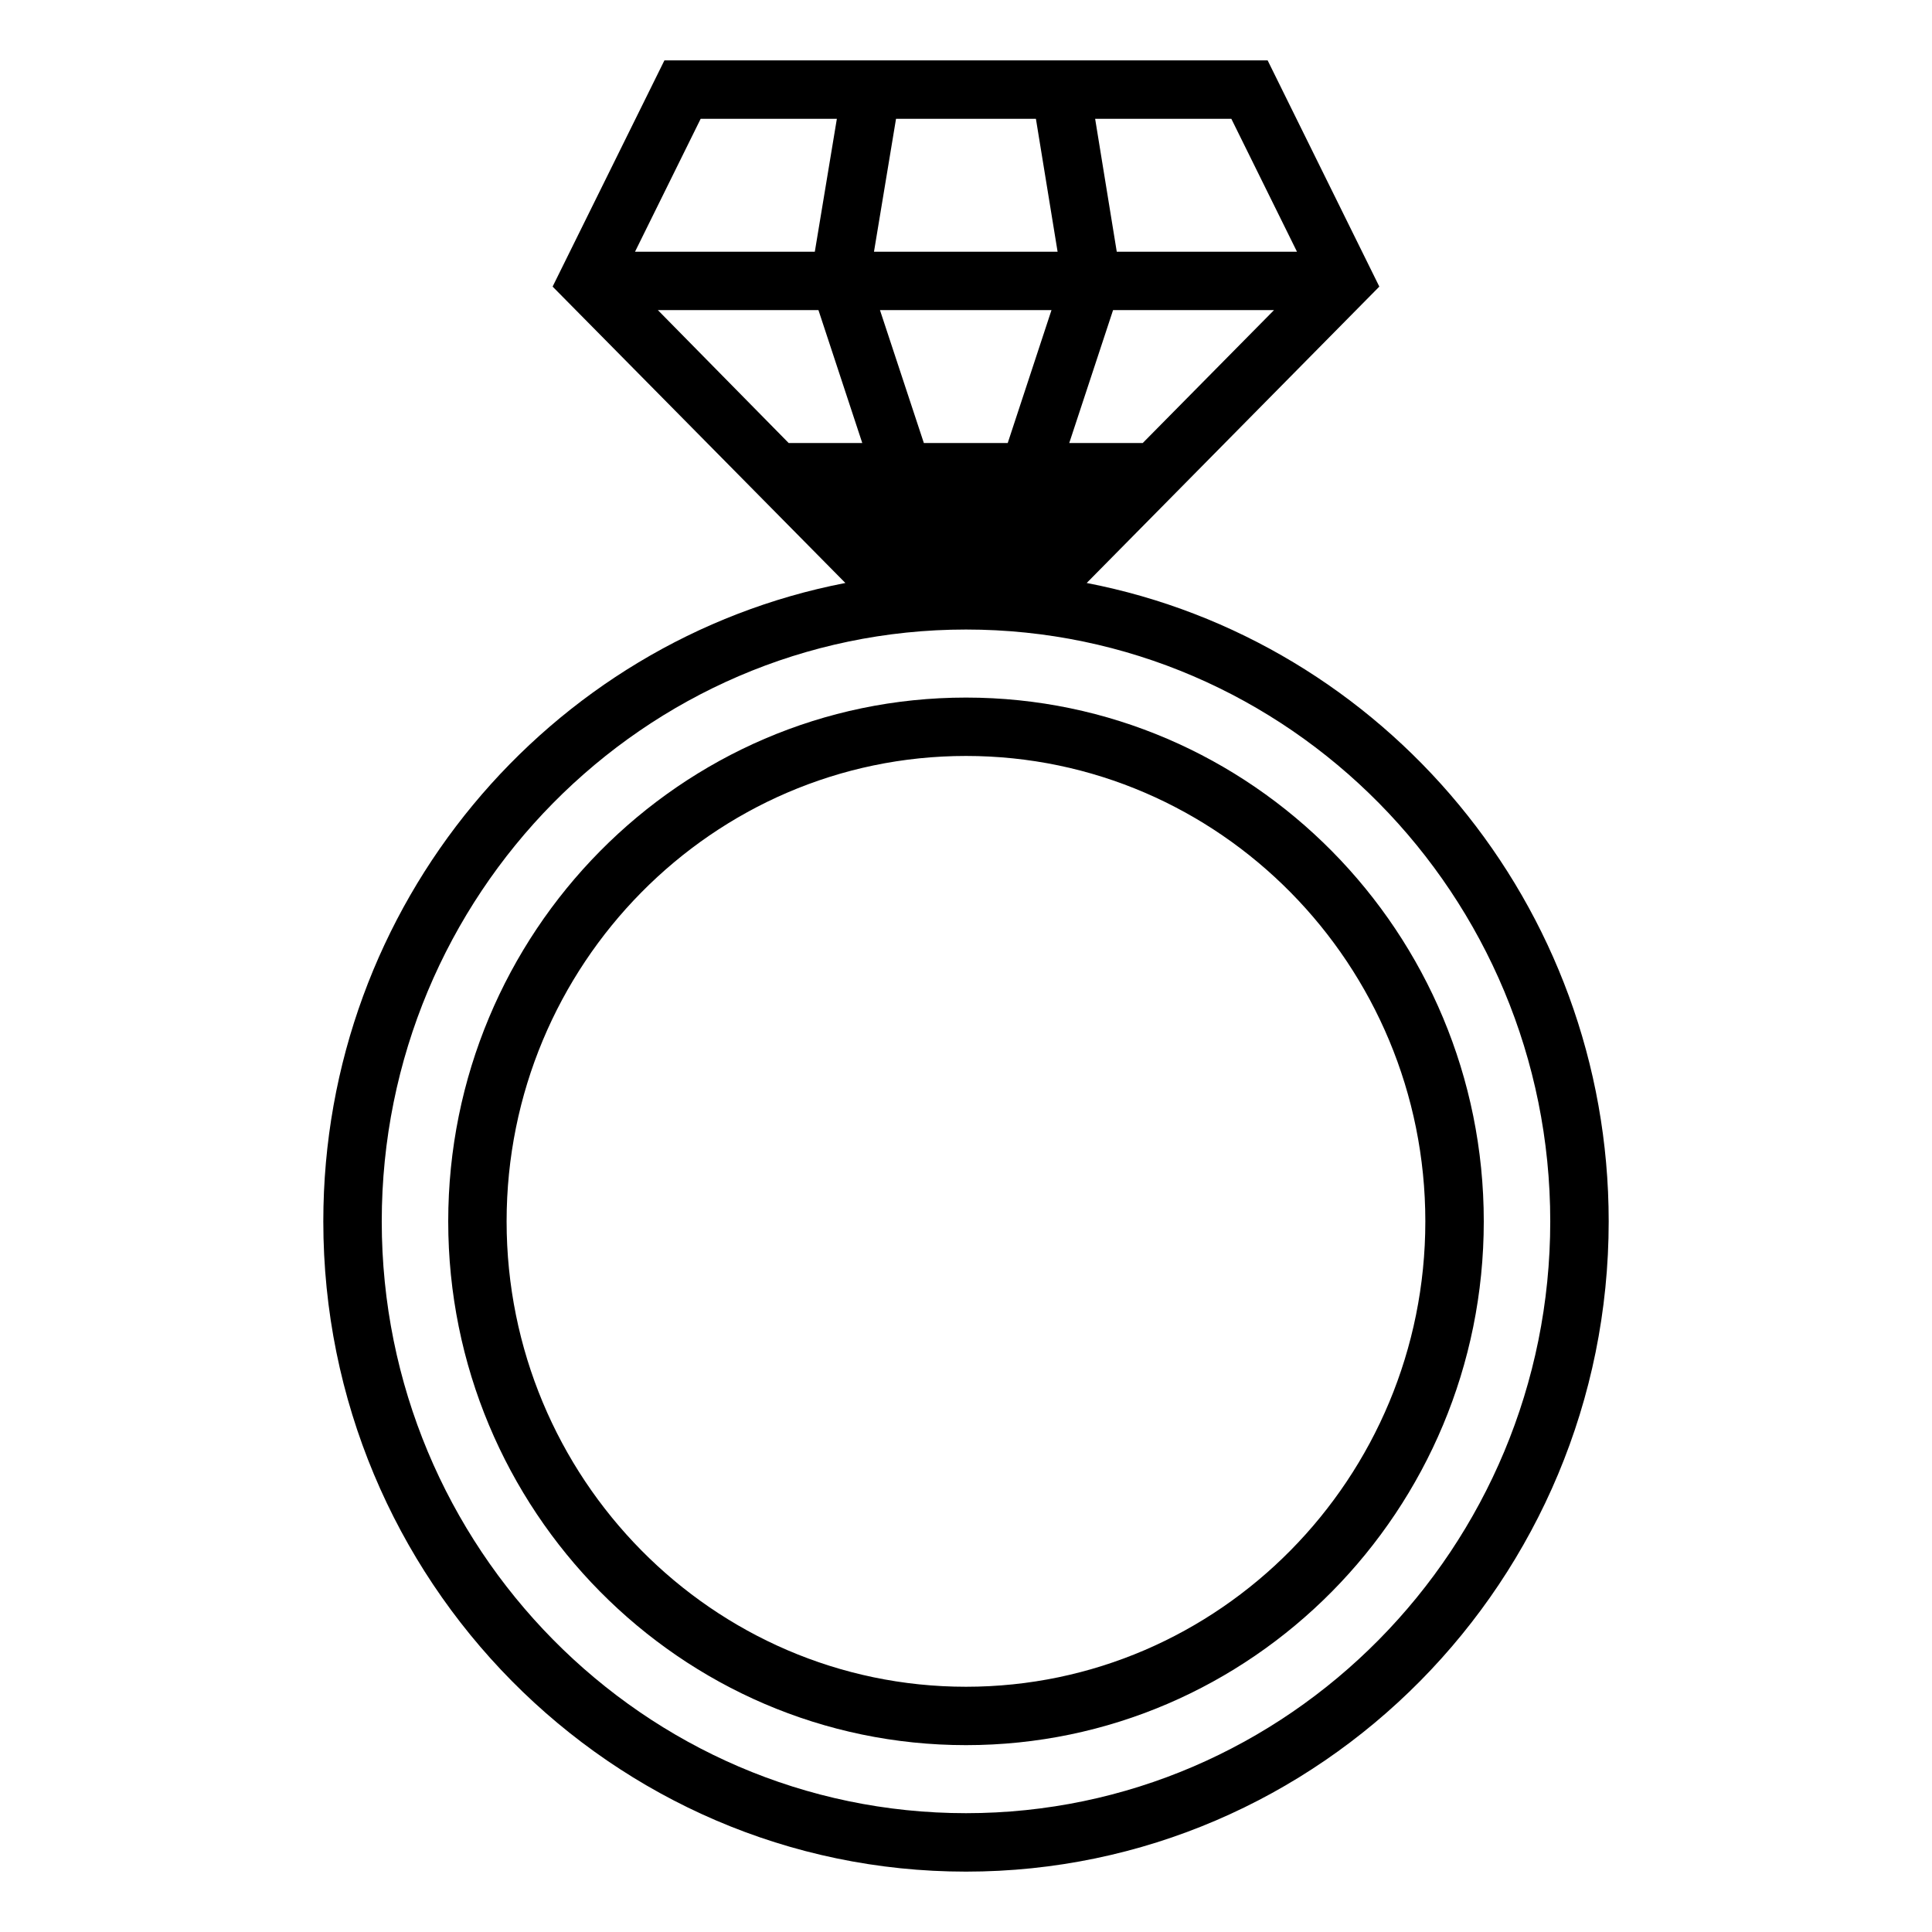
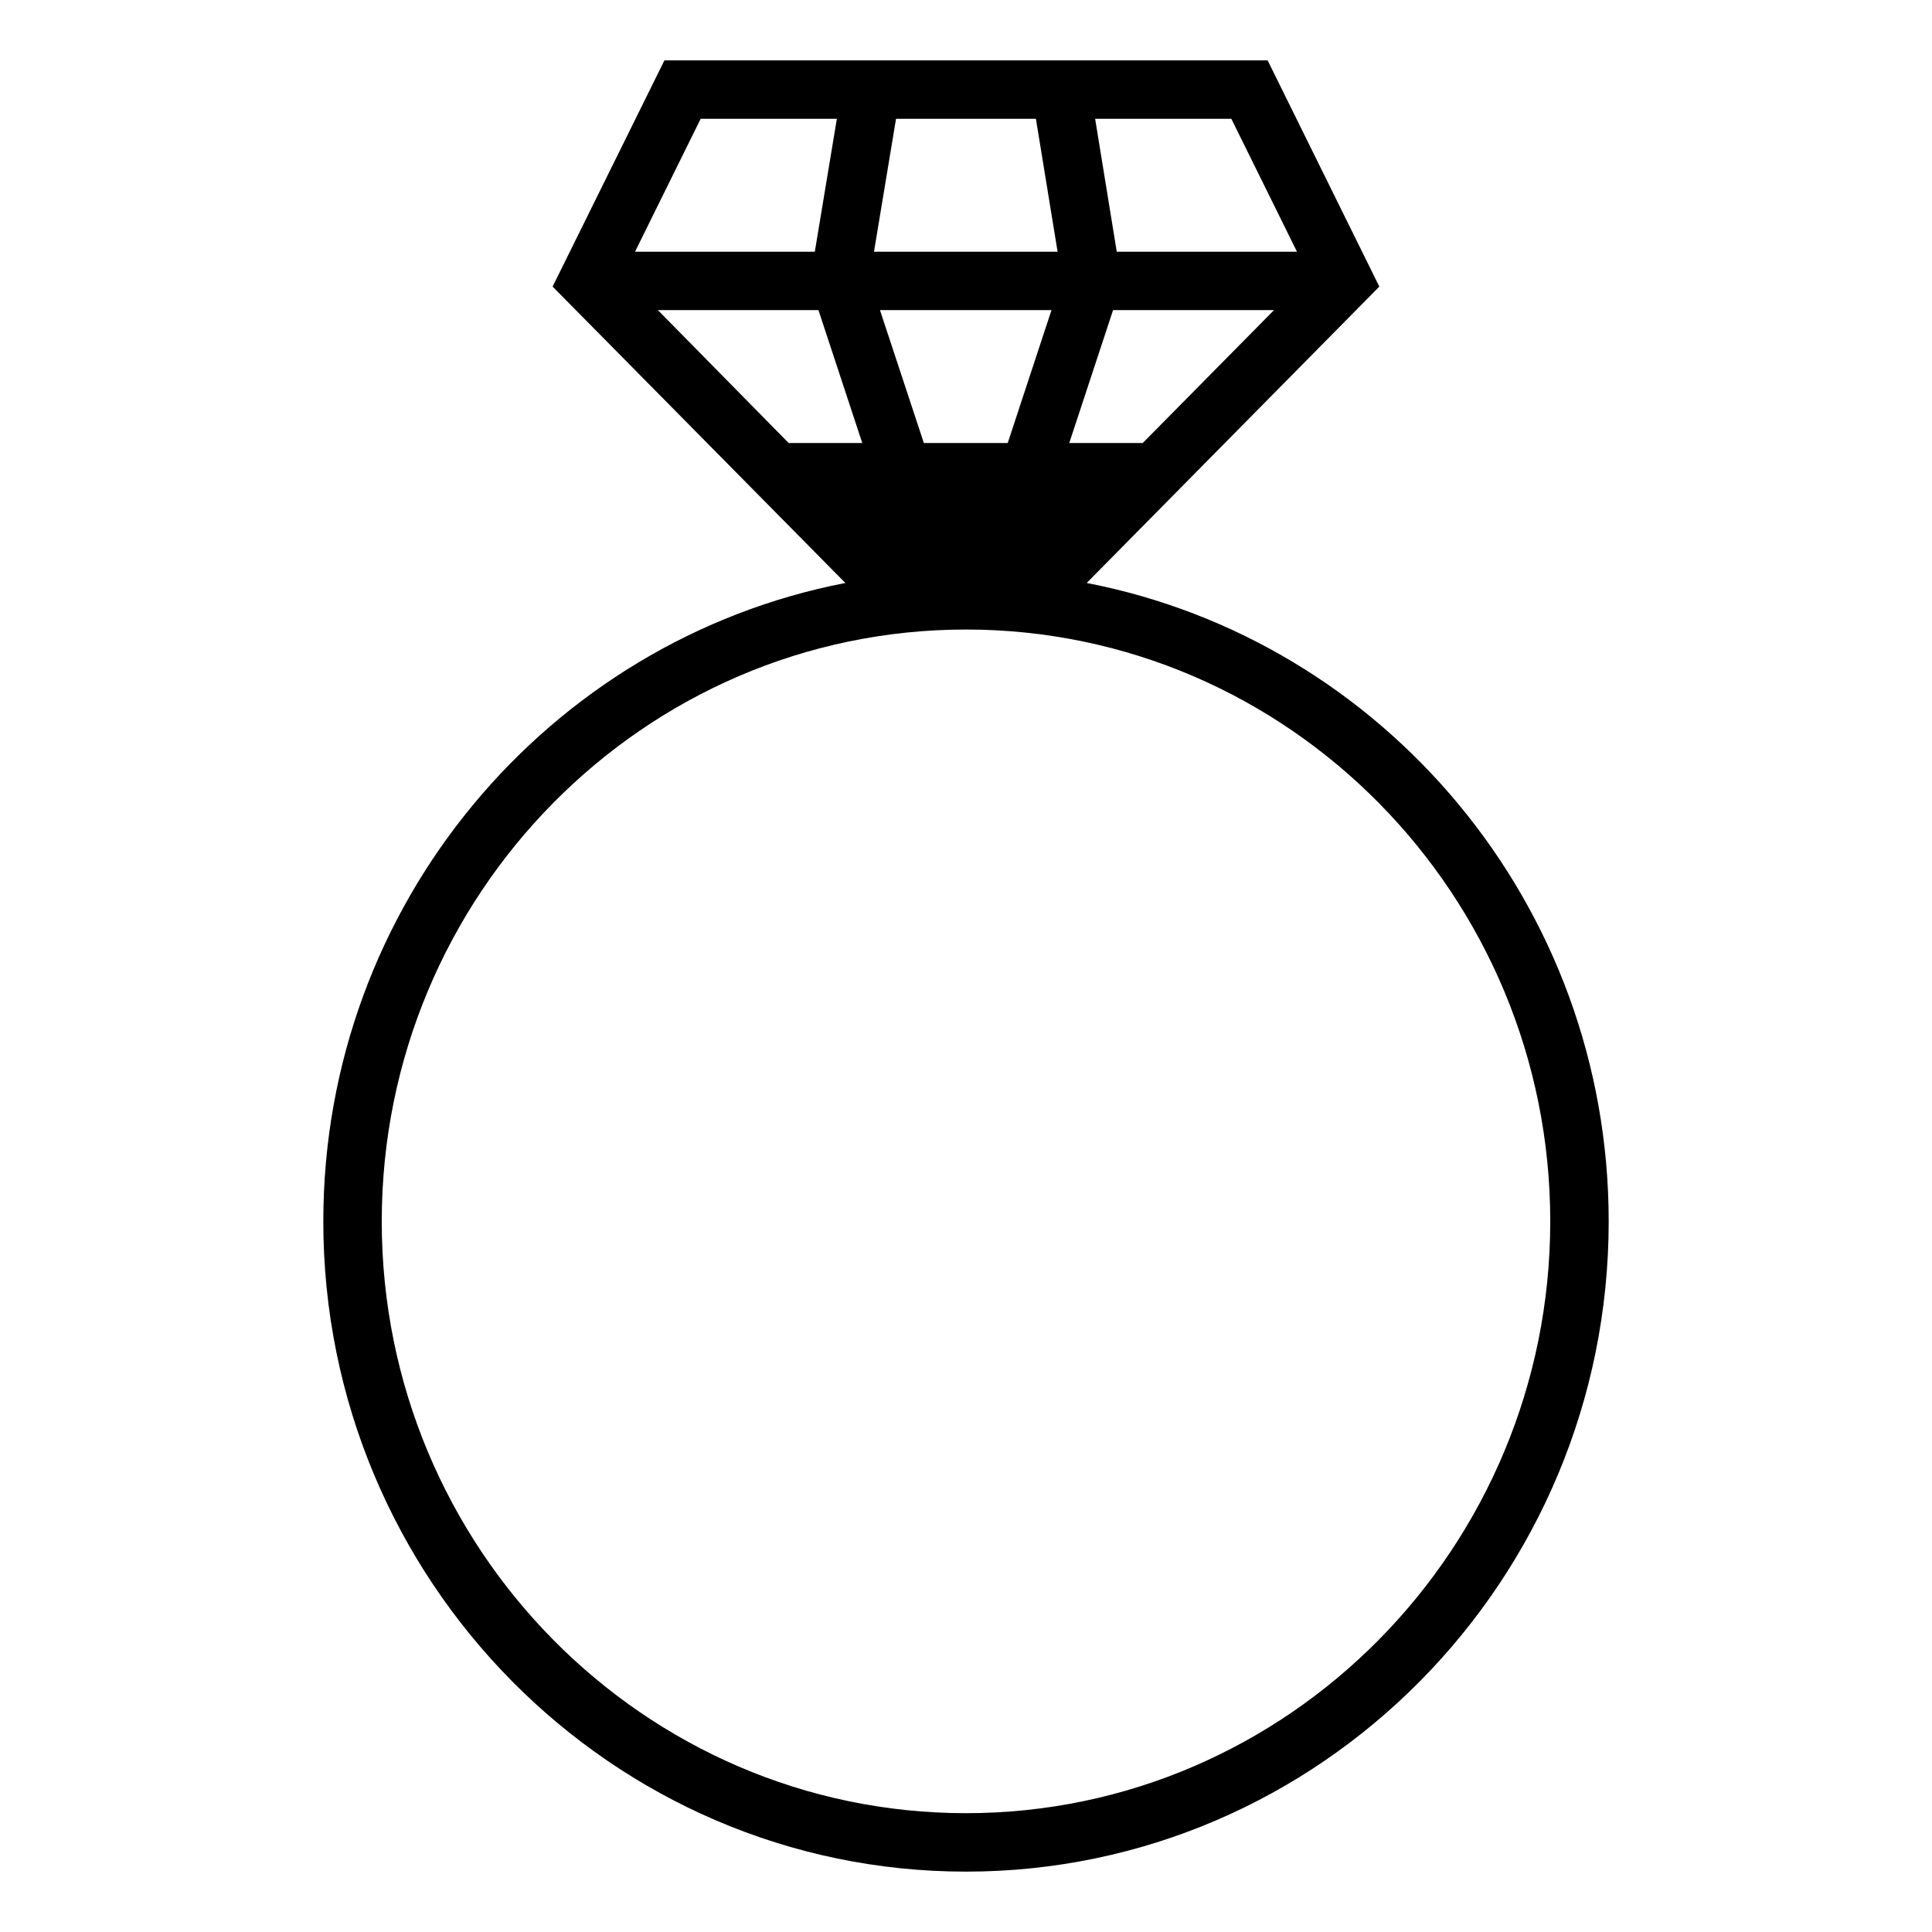
<svg xmlns="http://www.w3.org/2000/svg" width="32" height="32" viewBox="0 0 32 32" fill="none">
  <path d="M17.999 9.656L22.846 4.747L20.996 1H11.005L9.153 4.747L14.002 9.656C9.085 10.606 5.355 14.982 5.355 20.23C5.355 26.169 10.131 31 16 31C21.869 31 26.645 26.169 26.645 20.23C26.645 14.982 22.915 10.605 17.999 9.656ZM16.691 7.338H15.302L14.575 5.136H17.416L16.691 7.338ZM20.395 1.968L21.482 4.169H18.497L18.139 1.968H20.395ZM18.436 5.136H21.102L18.927 7.338H17.71L18.436 5.136ZM14.841 1.968H17.158L17.517 4.169H14.476L14.841 1.968ZM11.605 1.968H13.861L13.496 4.169H10.518L11.605 1.968ZM10.896 5.136H13.556L14.282 7.338H13.063L10.896 5.136ZM16 30.032C10.664 30.032 6.323 25.634 6.323 20.23C6.323 14.825 10.665 10.427 16 10.427C21.335 10.427 25.677 14.824 25.677 20.23C25.677 25.635 21.336 30.032 16 30.032Z" fill="black" />
-   <path d="M16 11.554C11.271 11.554 7.424 15.446 7.424 20.23C7.424 25.014 11.271 28.905 16 28.905C20.728 28.905 24.576 25.014 24.576 20.23C24.576 15.446 20.728 11.554 16 11.554ZM16 27.938C11.804 27.938 8.391 24.48 8.391 20.23C8.391 15.979 11.805 12.521 16 12.521C20.195 12.521 23.608 15.979 23.608 20.23C23.608 24.48 20.195 27.938 16 27.938Z" fill="black" />
</svg>